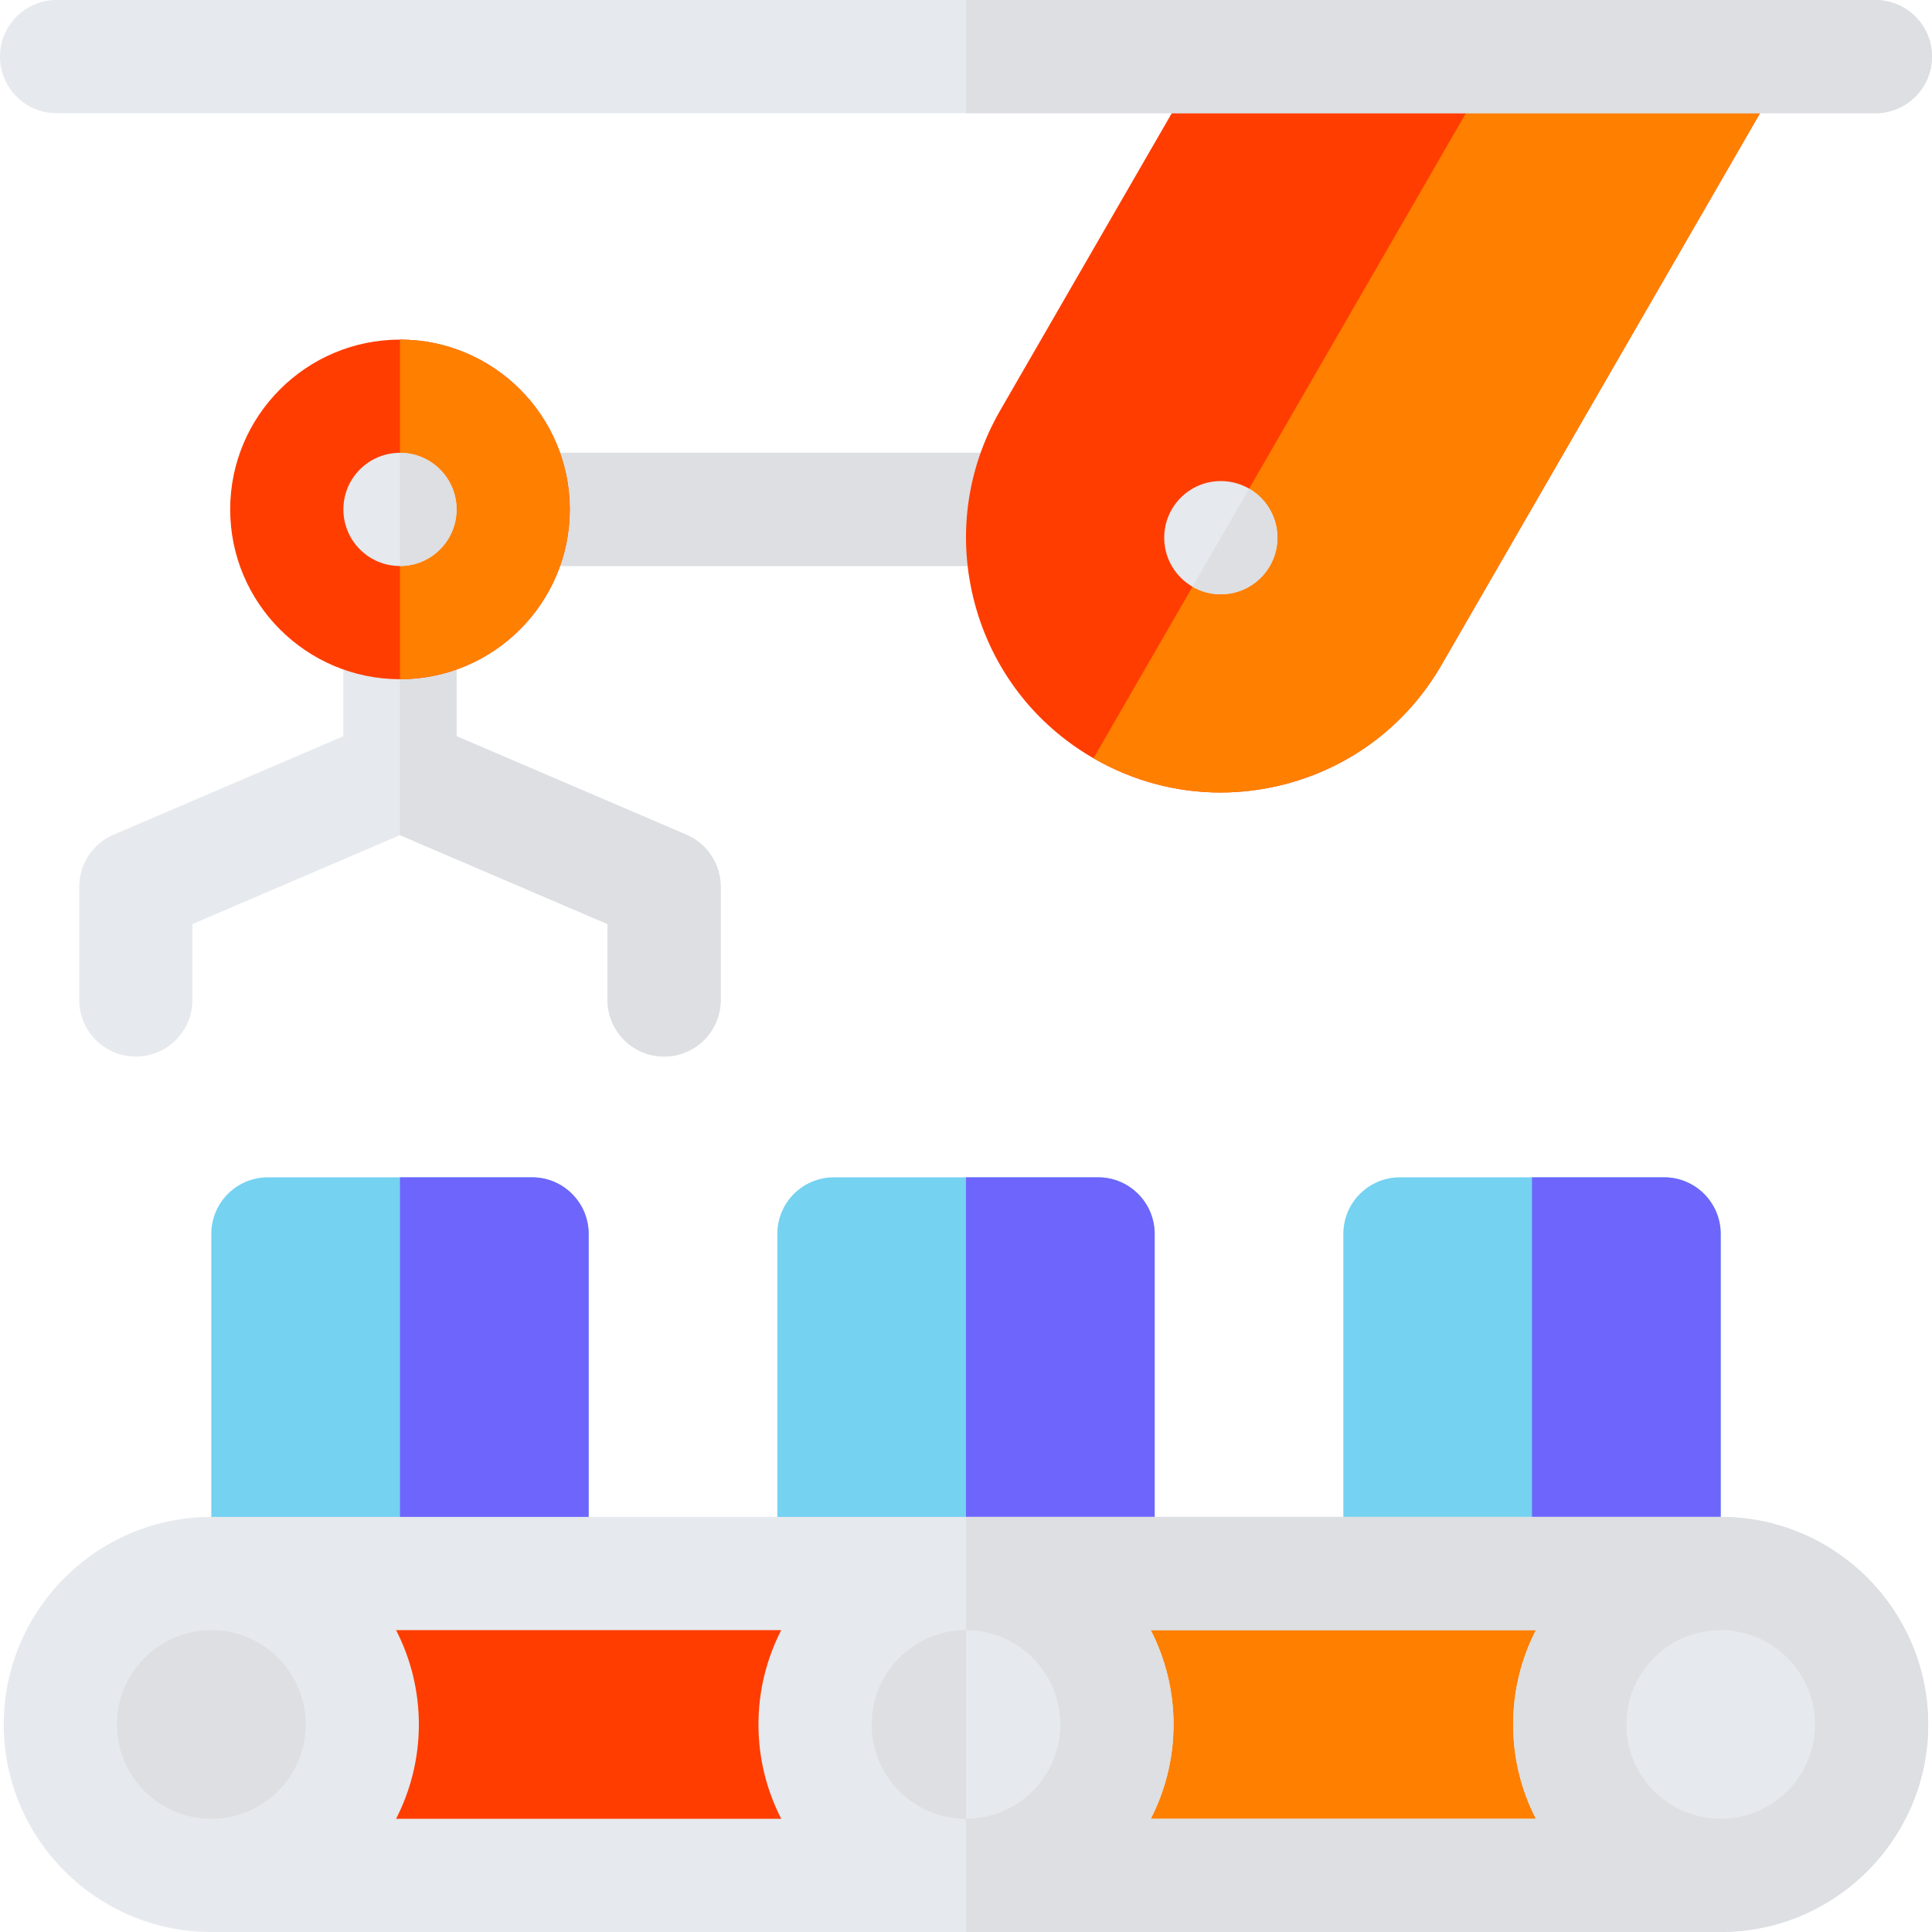
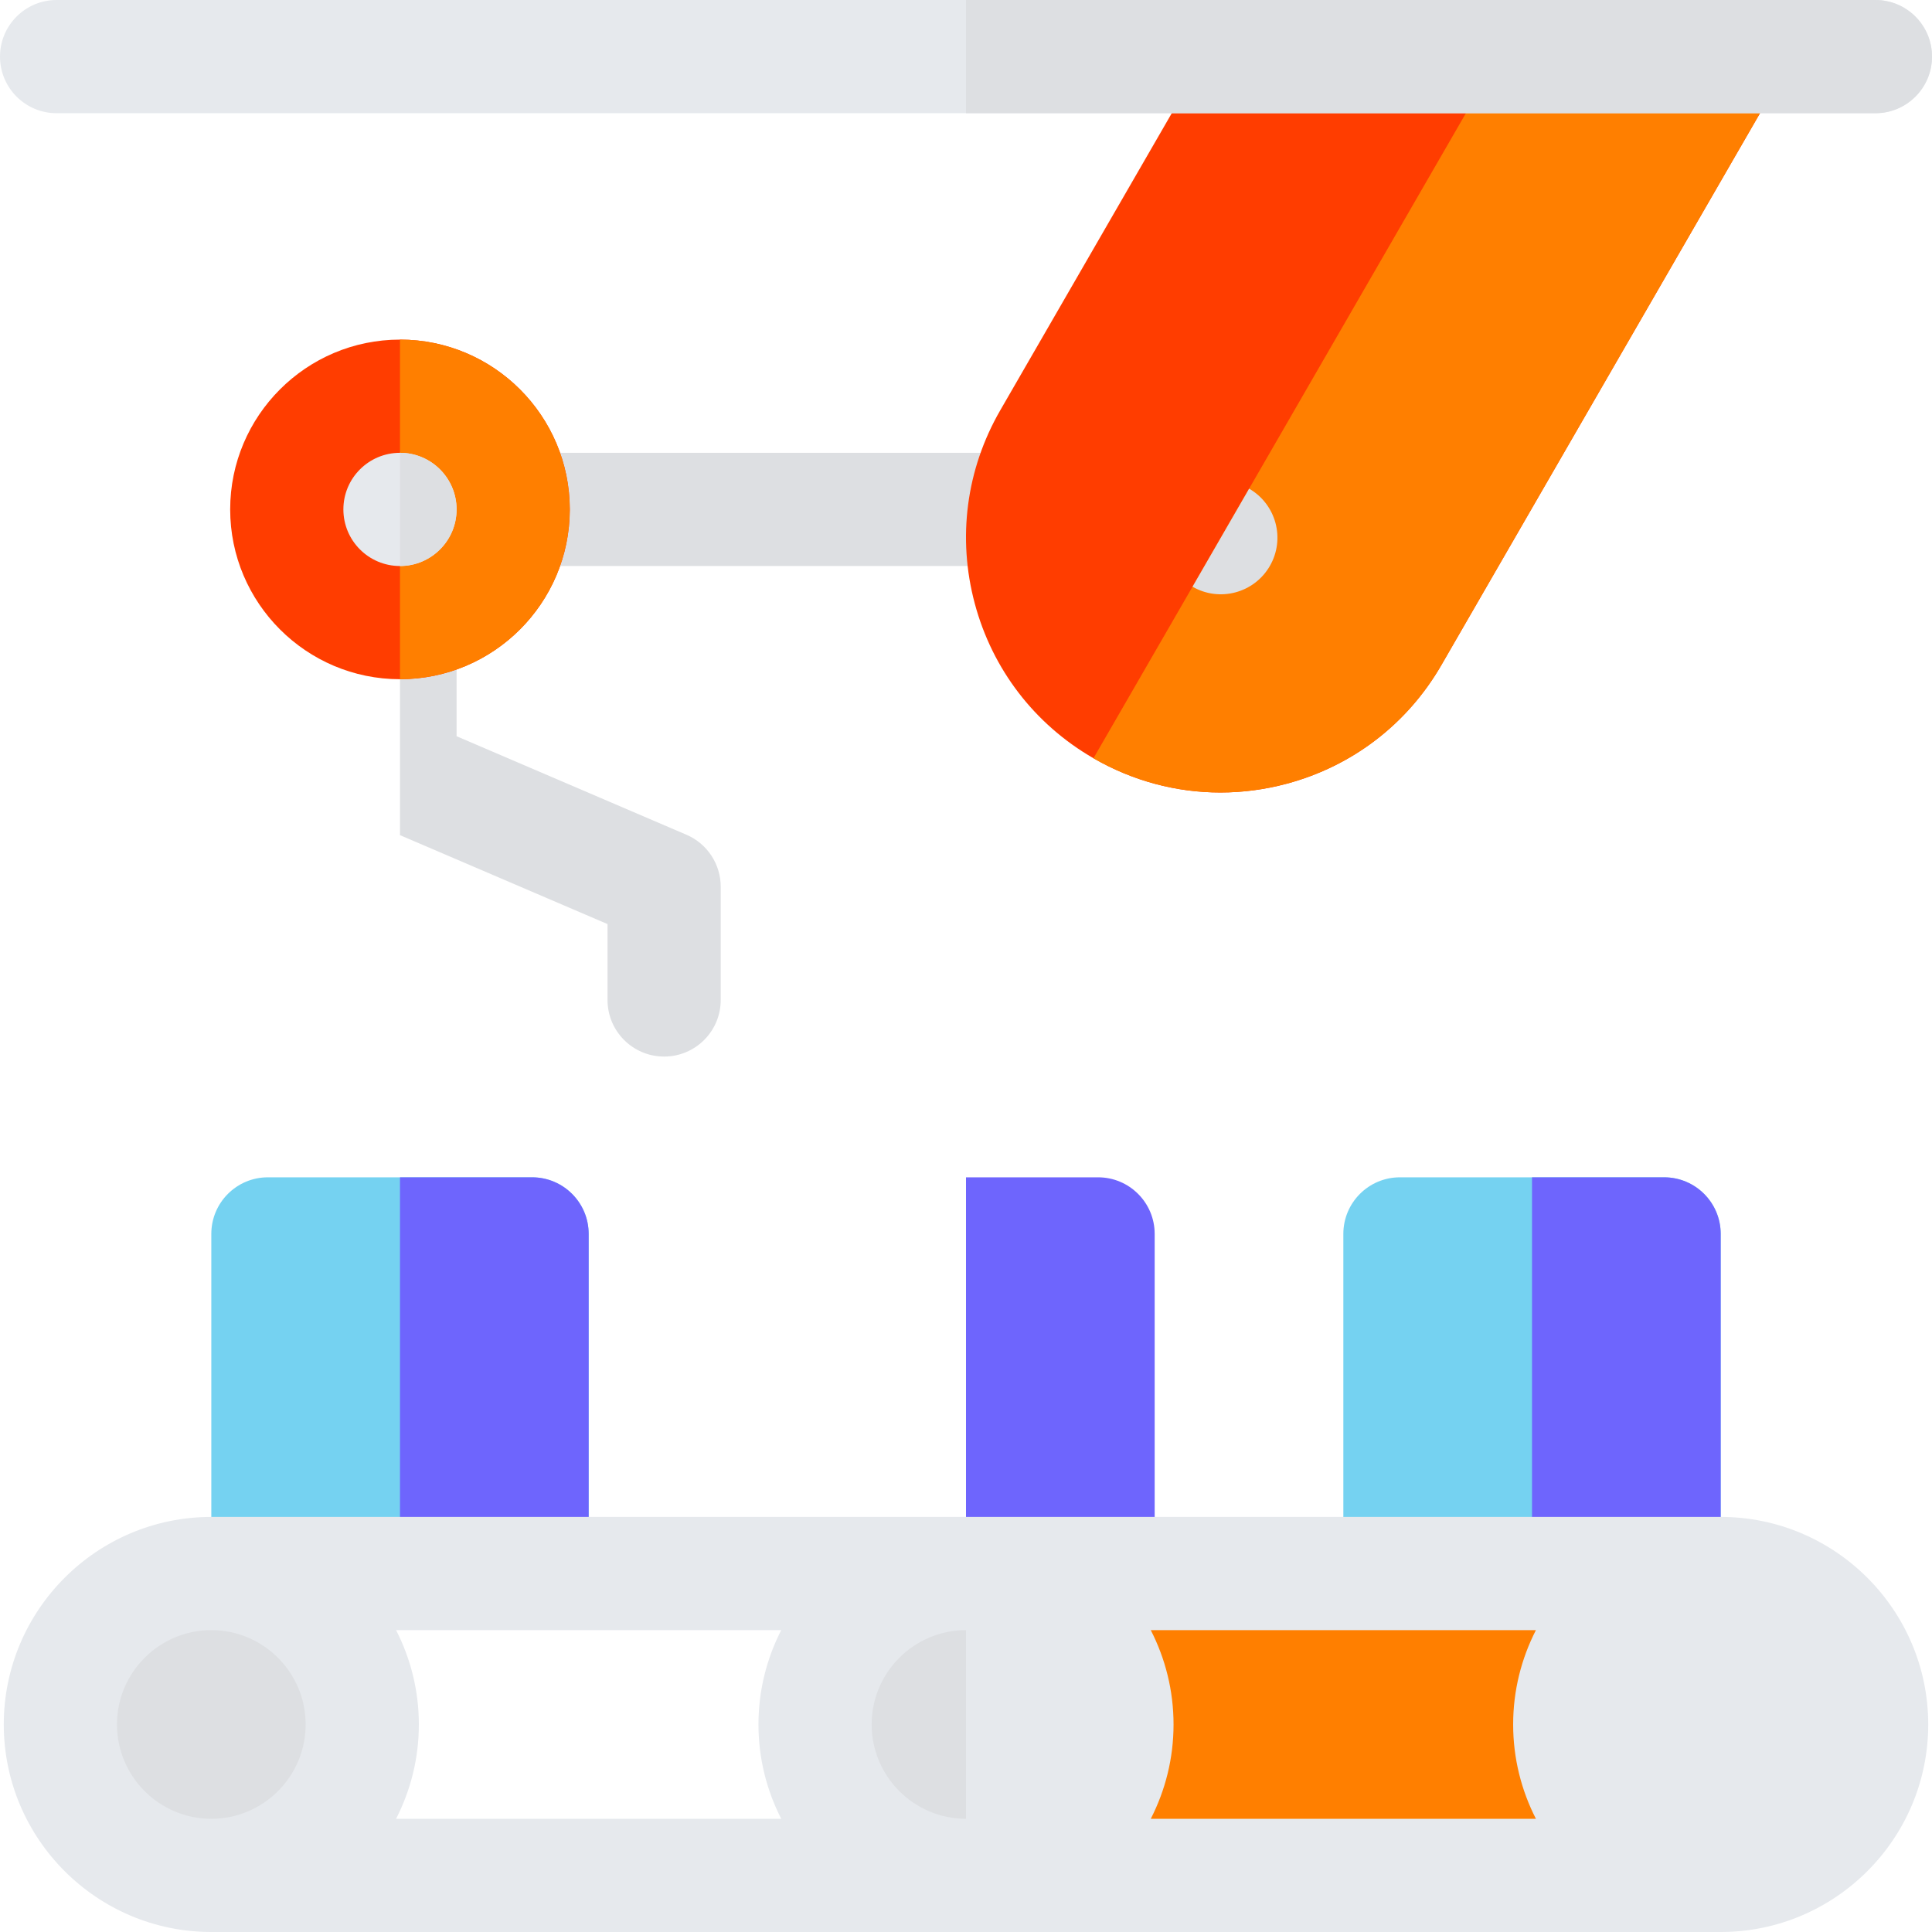
<svg xmlns="http://www.w3.org/2000/svg" width="50" height="50" x="0" y="0" viewBox="0 0 512 512" style="enable-background:new 0 0 512 512" xml:space="preserve" class="">
  <g>
    <g>
-       <path d="m274 120h-168c-8.284 0-15 6.716-15 15v60.109l-60.909 26.104c-5.515 2.363-9.091 7.787-9.091 13.787v30c0 8.284 6.716 15 15 15s15-6.716 15-15v-20.109l55-23.571 55 23.571v20.109c0 8.284 6.716 15 15 15s15-6.716 15-15v-30c0-6-3.576-11.424-9.091-13.787l-60.909-26.104v-45.109h153c8.284 0 15-6.716 15-15s-6.716-15-15-15z" fill="#e6e9ed" data-original="#f1f4f6" style="" class="" />
      <path d="m161 244.891v20.109c0 8.284 6.716 15 15 15s15-6.716 15-15v-30c0-6-3.576-11.424-9.091-13.787l-60.909-26.104v-45.109h153c8.284 0 15-6.716 15-15s-6.716-15-15-15h-168v101.319z" fill="#dddfe2" data-original="#e2e2ea" style="" class="" />
      <path d="m106 180c-24.813 0-45-20.187-45-45s20.187-45 45-45 45 20.187 45 45-20.187 45-45 45z" fill="#ff3d00" data-original="#ff7f00" style="" class="" />
      <path d="m106 90v90c24.813 0 45-20.187 45-45s-20.187-45-45-45z" fill="#ff7f00" data-original="#08475e" style="" class="" />
      <g>
        <g>
          <g>
            <g>
-               <path d="m306 417h-100v-90c0-8.284 6.716-15 15-15h70c8.284 0 15 6.716 15 15z" fill="#75d2f1" data-original="#f2ba23" style="" class="" />
-             </g>
+               </g>
            <path d="m306 417v-90c0-8.284-6.716-15-15-15h-35v105z" fill="#6e65fd" data-original="#d89d1e" style="" class="" />
            <g>
              <path d="m156 417h-100v-90c0-8.284 6.716-15 15-15h70c8.284 0 15 6.716 15 15z" fill="#75d2f1" data-original="#f2ba23" style="" class="" />
            </g>
            <path d="m156 417v-90c0-8.284-6.716-15-15-15h-35v105z" fill="#6e65fd" data-original="#d89d1e" style="" class="" />
            <g>
              <path d="m456 417h-100v-90c0-8.284 6.716-15 15-15h70c8.284 0 15 6.716 15 15z" fill="#75d2f1" data-original="#f2ba23" style="" class="" />
            </g>
            <path d="m456 417v-90c0-8.284-6.716-15-15-15h-35v105z" fill="#6e65fd" data-original="#d89d1e" style="" class="" />
          </g>
          <g>
-             <path d="m456 497h-400c-22.091 0-40-17.909-40-40 0-22.091 17.909-40 40-40h400c22.091 0 40 17.909 40 40 0 22.091-17.909 40-40 40z" fill="#ff3d00" data-original="#ff7f00" style="" class="" />
            <path d="m456 417h-200v80h200c22.091 0 40-17.909 40-40 0-22.091-17.909-40-40-40z" fill="#ff7f00" data-original="#08475e" style="" class="" />
            <circle cx="456" cy="457" fill="#e6e9ed" r="40" data-original="#c6d0da" style="" class="" />
            <circle cx="256" cy="457" fill="#dddfe2" r="40" data-original="#e2e2ea" style="" class="" />
            <path d="m296 457c0-22.091-17.909-40-40-40v80c22.091 0 40-17.909 40-40z" fill="#e6e9ed" data-original="#c6d0da" style="" class="" />
            <circle cx="56" cy="457" fill="#dddfe2" r="40" data-original="#e2e2ea" style="" class="" />
            <path d="m456 402h-400c-30.327 0-55 24.673-55 55s24.673 55 55 55h400c30.327 0 55-24.673 55-55s-24.673-55-55-55zm-225 55c0-13.785 11.215-25 25-25s25 11.215 25 25-11.215 25-25 25-25-11.215-25-25zm-23.965 25h-102.07c3.848-7.507 6.035-16 6.035-25s-2.187-17.493-6.035-25h102.07c-3.848 7.507-6.035 16-6.035 25s2.187 17.493 6.035 25zm97.93-50h102.07c-3.848 7.507-6.035 16-6.035 25s2.187 17.493 6.035 25h-102.07c3.848-7.507 6.035-16 6.035-25s-2.187-17.493-6.035-25zm-273.965 25c0-13.785 11.215-25 25-25s25 11.215 25 25-11.215 25-25 25-25-11.215-25-25zm425 25c-13.785 0-25-11.215-25-25s11.215-25 25-25 25 11.215 25 25-11.215 25-25 25z" fill="#e6e9ed" data-original="#f1f4f6" style="" class="" />
-             <path d="m456 402h-200v30c13.785 0 25 11.215 25 25s-11.215 25-25 25v30h200c30.327 0 55-24.673 55-55s-24.673-55-55-55zm-48.965 80h-102.07c3.848-7.507 6.035-16 6.035-25s-2.187-17.493-6.035-25h102.07c-3.848 7.507-6.035 16-6.035 25s2.187 17.493 6.035 25zm48.965 0c-13.785 0-25-11.215-25-25s11.215-25 25-25 25 11.215 25 25-11.215 25-25 25z" fill="#dddfe2" data-original="#e2e2ea" style="" class="" />
          </g>
        </g>
      </g>
      <circle cx="106" cy="135" fill="#e6e9ed" r="15" data-original="#f1f4f6" style="" class="" />
      <g>
        <g>
          <path d="m319.194 15-54.121 93.741c-9.016 15.614-11.41 33.805-6.744 51.22 4.667 17.416 15.836 31.972 31.45 40.986 10.401 6.006 21.943 9.073 33.641 9.073 5.862 0 11.765-.771 17.579-2.329 17.416-4.667 31.972-15.836 40.986-31.45l93.094-161.241z" fill="#ff3d00" data-original="#ff7f00" style="" class="" />
        </g>
        <g>
          <path d="m397.137 15-107.357 185.948c10.401 6.006 21.943 9.073 33.64 9.073 5.863 0 11.765-.771 17.579-2.329 17.416-4.667 31.972-15.836 40.986-31.45l93.094-161.242z" fill="#ff7f00" data-original="#08475e" style="" class="" />
        </g>
-         <circle cx="323.529" cy="142.491" fill="#e6e9ed" r="15" data-original="#f1f4f6" style="" class="" />
        <g>
          <path d="m336.52 149.991c4.142-7.174 1.684-16.348-5.49-20.49l-15 25.981c7.174 4.142 16.348 1.683 20.49-5.491z" fill="#dddfe2" data-original="#e2e2ea" style="" class="" />
        </g>
      </g>
      <path d="m106 120v30c8.271 0 15-6.729 15-15s-6.729-15-15-15z" fill="#dddfe2" data-original="#e2e2ea" style="" class="" />
      <g>
        <path d="m497 30h-482c-8.284 0-15-6.716-15-15s6.716-15 15-15h482c8.284 0 15 6.716 15 15s-6.716 15-15 15z" fill="#e6e9ed" data-original="#f1f4f6" style="" class="" />
      </g>
      <path d="m497 0h-241v30h241c8.284 0 15-6.716 15-15s-6.716-15-15-15z" fill="#dddfe2" data-original="#e2e2ea" style="" class="" />
    </g>
  </g>
</svg>